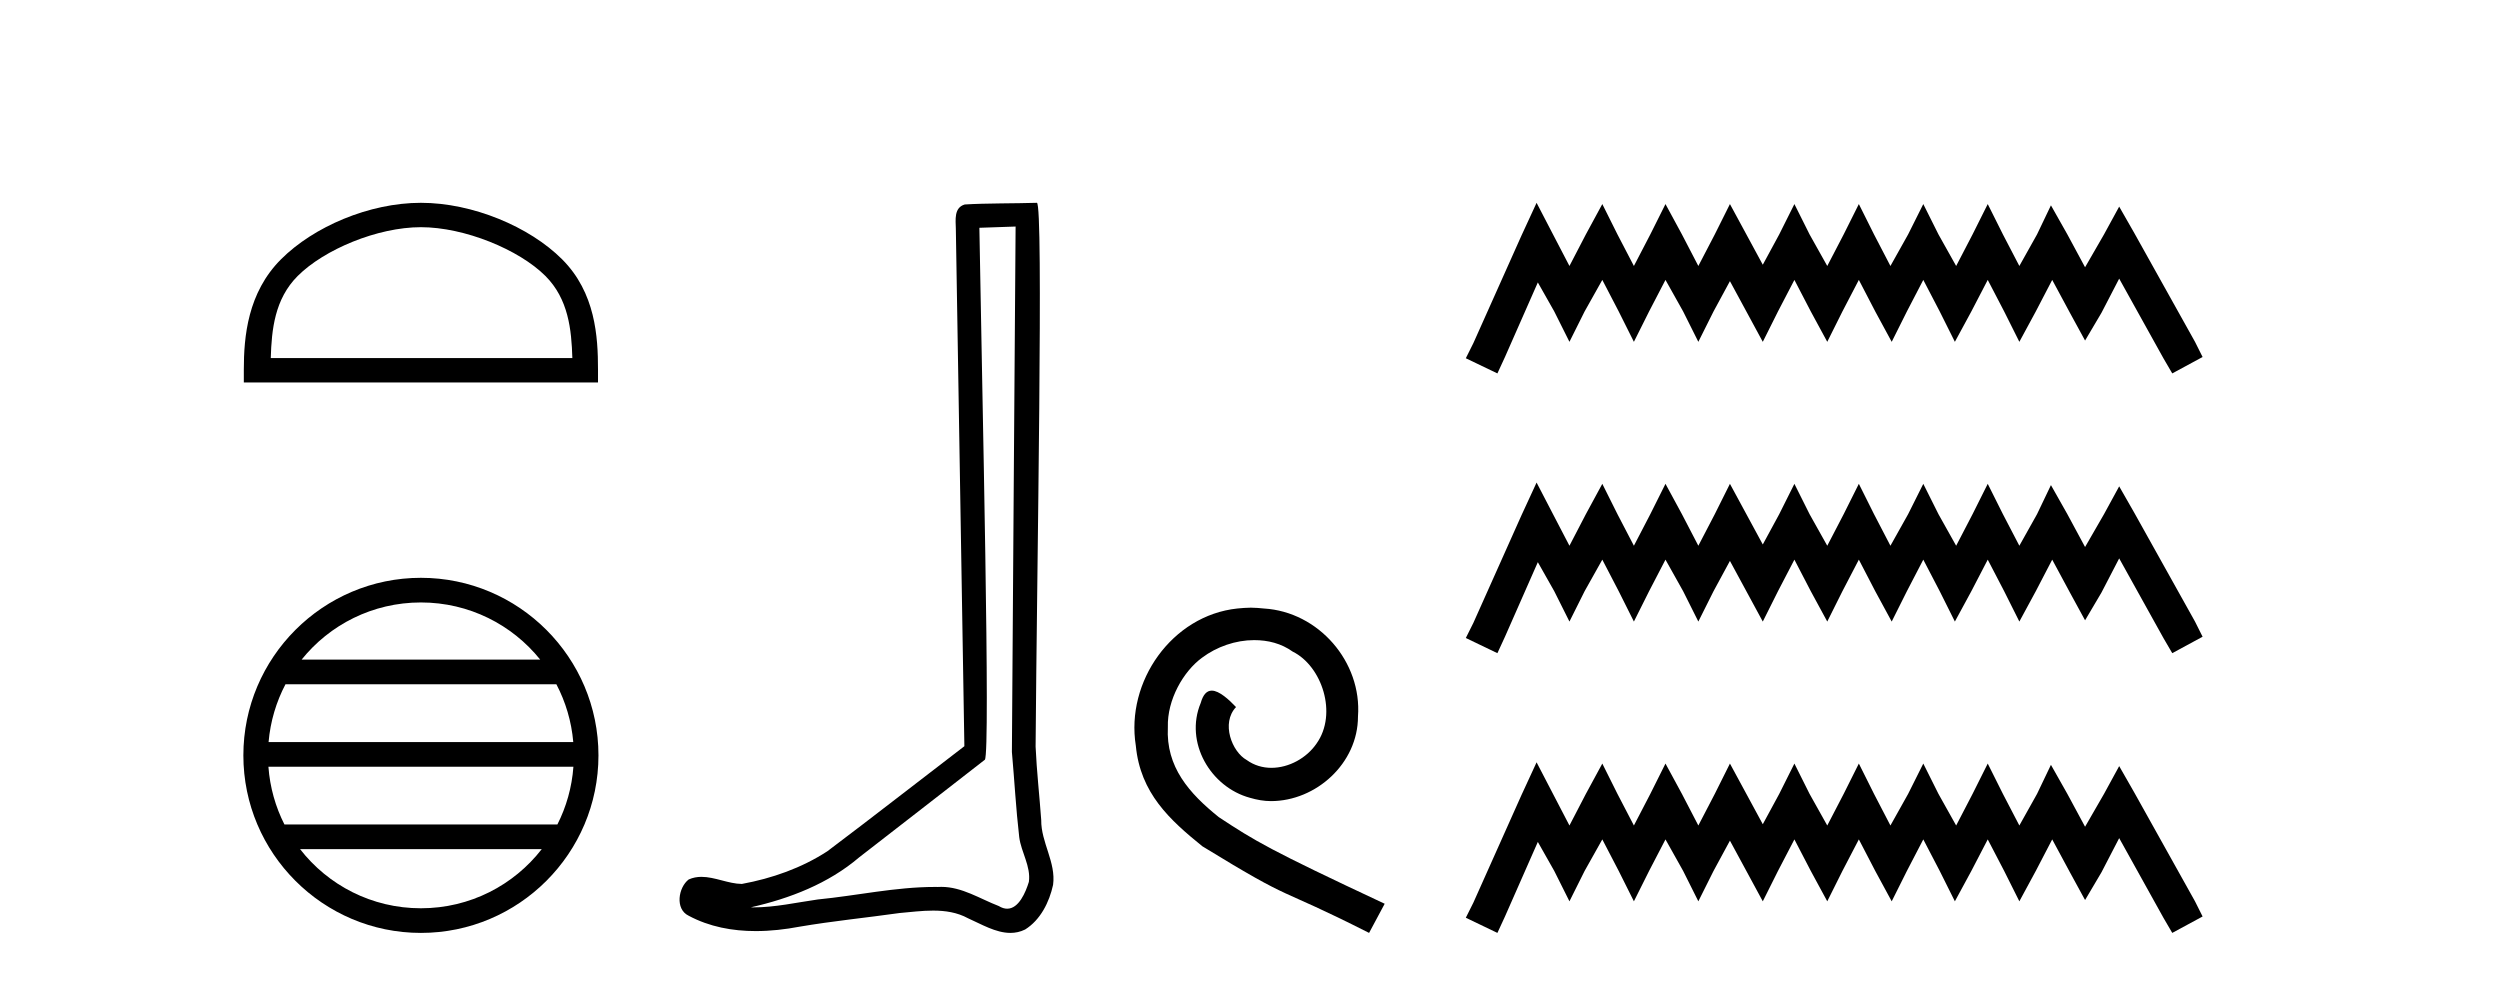
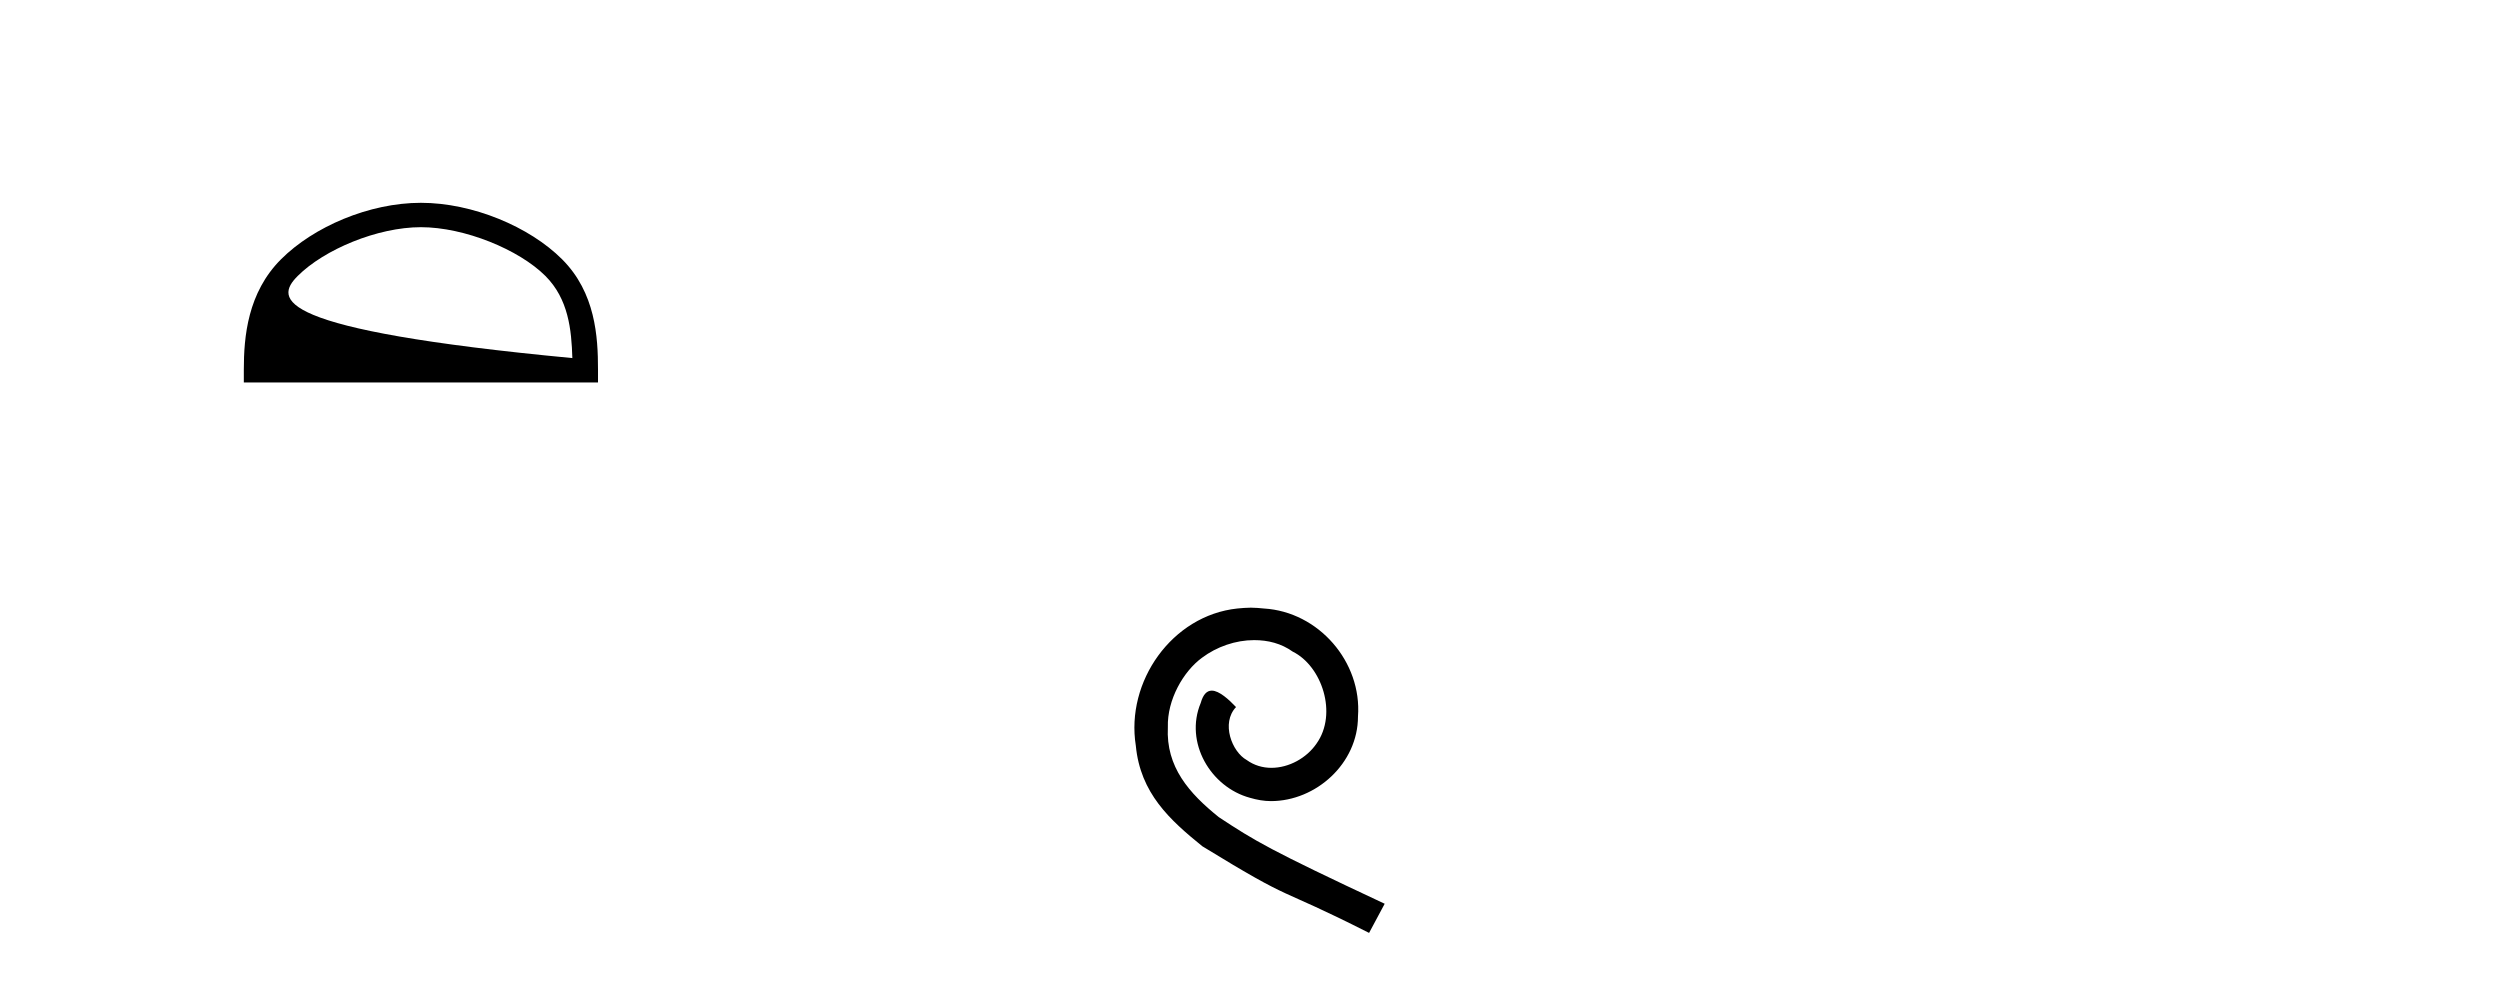
<svg xmlns="http://www.w3.org/2000/svg" width="104.0" height="41.0">
-   <path d="M 17.51 9.451 C 19.322 9.451 21.591 10.382 22.689 11.48 C 23.649 12.44 23.774 13.713 23.81 14.896 L 11.264 14.896 C 11.299 13.713 11.425 12.44 12.385 11.48 C 13.483 10.382 15.698 9.451 17.51 9.451 ZM 17.51 8.437 C 15.36 8.437 13.047 9.43 11.691 10.786 C 10.301 12.176 10.143 14.007 10.143 15.377 L 10.143 15.911 L 24.877 15.911 L 24.877 15.377 C 24.877 14.007 24.773 12.176 23.383 10.786 C 22.027 9.43 19.66 8.437 17.51 8.437 Z" style="fill:#000000;stroke:none" />
-   <path d="M 17.51 25.062 C 19.519 25.062 21.308 25.99 22.473 27.44 L 12.547 27.44 C 13.712 25.99 15.501 25.062 17.51 25.062 ZM 23.145 28.465 C 23.528 29.195 23.774 30.008 23.848 30.87 L 11.173 30.87 C 11.247 30.008 11.493 29.195 11.876 28.465 ZM 23.854 31.895 C 23.791 32.756 23.558 33.568 23.187 34.299 L 11.833 34.299 C 11.462 33.568 11.229 32.756 11.166 31.895 ZM 22.537 35.324 C 21.374 36.822 19.556 37.784 17.51 37.784 C 15.464 37.784 13.646 36.822 12.483 35.324 ZM 17.51 24.037 C 13.438 24.037 10.124 27.352 10.124 31.424 C 10.124 35.495 13.438 38.809 17.51 38.809 C 21.582 38.809 24.896 35.495 24.896 31.424 C 24.896 27.352 21.582 24.037 17.51 24.037 Z" style="fill:#000000;stroke:none" />
-   <path d="M 42.249 9.424 C 42.199 16.711 42.141 23.997 42.095 31.284 C 42.201 32.464 42.263 33.649 42.4 34.826 C 42.481 35.455 42.891 36.041 42.801 36.685 C 42.668 37.12 42.382 37.802 41.899 37.802 C 41.792 37.802 41.676 37.769 41.549 37.691 C 40.767 37.391 40.022 36.894 39.161 36.894 C 39.114 36.894 39.066 36.895 39.017 36.898 C 38.974 36.898 38.932 36.897 38.889 36.897 C 37.252 36.897 35.643 37.259 34.018 37.418 C 33.131 37.544 32.246 37.747 31.346 37.747 C 31.308 37.747 31.27 37.746 31.232 37.745 C 32.857 37.378 34.462 36.757 35.742 35.665 C 37.484 34.31 39.232 32.963 40.971 31.604 C 41.207 31.314 40.859 16.507 40.742 9.476 C 41.244 9.459 41.746 9.441 42.249 9.424 ZM 43.134 8.437 C 43.134 8.437 43.133 8.437 43.133 8.437 C 42.273 8.465 40.992 8.452 40.134 8.506 C 39.676 8.639 39.756 9.152 39.763 9.52 C 39.881 16.694 40 23.868 40.118 31.042 C 38.216 32.496 36.331 33.973 34.418 35.412 C 33.348 36.109 32.11 36.543 30.861 36.772 C 30.302 36.766 29.738 36.477 29.181 36.477 C 29.003 36.477 28.825 36.507 28.649 36.586 C 28.22 36.915 28.072 37.817 28.646 38.093 C 29.51 38.557 30.472 38.733 31.441 38.733 C 32.053 38.733 32.667 38.663 33.261 38.55 C 34.642 38.315 36.036 38.178 37.422 37.982 C 37.878 37.942 38.351 37.881 38.817 37.881 C 39.321 37.881 39.817 37.953 40.272 38.201 C 40.819 38.444 41.424 38.809 42.033 38.809 C 42.237 38.809 42.441 38.768 42.644 38.668 C 43.283 38.27 43.652 37.528 43.808 36.81 C 43.936 35.873 43.304 35.044 43.315 34.114 C 43.242 33.096 43.126 32.08 43.081 31.061 C 43.133 23.698 43.417 8.437 43.134 8.437 Z" style="fill:#000000;stroke:none" />
+   <path d="M 17.51 9.451 C 19.322 9.451 21.591 10.382 22.689 11.48 C 23.649 12.44 23.774 13.713 23.81 14.896 C 11.299 13.713 11.425 12.44 12.385 11.48 C 13.483 10.382 15.698 9.451 17.51 9.451 ZM 17.51 8.437 C 15.36 8.437 13.047 9.43 11.691 10.786 C 10.301 12.176 10.143 14.007 10.143 15.377 L 10.143 15.911 L 24.877 15.911 L 24.877 15.377 C 24.877 14.007 24.773 12.176 23.383 10.786 C 22.027 9.43 19.66 8.437 17.51 8.437 Z" style="fill:#000000;stroke:none" />
  <path d="M 52.034 25.279 C 51.846 25.279 51.658 25.297 51.47 25.314 C 48.754 25.604 46.823 28.354 47.25 31.019 C 47.438 33.001 48.668 34.111 50.018 35.205 C 54.032 37.665 52.905 36.759 56.954 38.809 L 57.603 37.596 C 52.785 35.341 52.205 34.983 50.701 33.992 C 49.471 33.001 48.498 31.908 48.583 30.251 C 48.549 29.106 49.232 27.927 50.001 27.364 C 50.616 26.902 51.402 26.629 52.17 26.629 C 52.751 26.629 53.298 26.766 53.776 27.107 C 54.989 27.705 55.655 29.687 54.767 30.934 C 54.357 31.532 53.623 31.942 52.888 31.942 C 52.529 31.942 52.17 31.839 51.863 31.617 C 51.248 31.276 50.787 30.08 51.419 29.414 C 51.128 29.106 50.718 28.73 50.411 28.73 C 50.206 28.73 50.052 28.884 49.95 29.243 C 49.266 30.883 50.36 32.745 52 33.189 C 52.29 33.274 52.58 33.326 52.871 33.326 C 54.75 33.326 56.492 31.754 56.492 29.807 C 56.663 27.534 54.852 25.45 52.58 25.314 C 52.41 25.297 52.222 25.279 52.034 25.279 Z" style="fill:#000000;stroke:none" />
-   <path d="M 63.922 8.437 L 63.291 9.804 L 61.293 14.272 L 60.978 14.903 L 62.292 15.534 L 62.607 14.851 L 63.974 11.749 L 64.658 12.958 L 65.289 14.22 L 65.919 12.958 L 66.656 11.644 L 67.339 12.958 L 67.97 14.22 L 68.601 12.958 L 69.284 11.644 L 70.02 12.958 L 70.651 14.22 L 71.282 12.958 L 71.965 11.696 L 72.649 12.958 L 73.332 14.22 L 73.963 12.958 L 74.647 11.644 L 75.33 12.958 L 76.014 14.22 L 76.644 12.958 L 77.328 11.644 L 78.011 12.958 L 78.695 14.22 L 79.326 12.958 L 80.009 11.644 L 80.693 12.958 L 81.323 14.22 L 82.007 12.958 L 82.69 11.644 L 83.374 12.958 L 84.005 14.22 L 84.688 12.958 L 85.372 11.644 L 86.108 13.011 L 86.739 14.167 L 87.422 13.011 L 88.158 11.591 L 89.998 14.903 L 90.366 15.534 L 91.628 14.851 L 91.312 14.22 L 88.789 9.699 L 88.158 8.595 L 87.527 9.751 L 86.739 11.118 L 86.002 9.751 L 85.319 8.542 L 84.741 9.751 L 84.005 11.065 L 83.321 9.751 L 82.69 8.489 L 82.059 9.751 L 81.376 11.065 L 80.64 9.751 L 80.009 8.489 L 79.378 9.751 L 78.642 11.065 L 77.959 9.751 L 77.328 8.489 L 76.697 9.751 L 76.014 11.065 L 75.278 9.751 L 74.647 8.489 L 74.016 9.751 L 73.332 11.013 L 72.649 9.751 L 71.965 8.489 L 71.335 9.751 L 70.651 11.065 L 69.968 9.751 L 69.284 8.489 L 68.653 9.751 L 67.97 11.065 L 67.286 9.751 L 66.656 8.489 L 65.972 9.751 L 65.289 11.065 L 64.605 9.751 L 63.922 8.437 ZM 63.922 20.074 L 63.291 21.441 L 61.293 25.91 L 60.978 26.541 L 62.292 27.172 L 62.607 26.488 L 63.974 23.386 L 64.658 24.596 L 65.289 25.857 L 65.919 24.596 L 66.656 23.281 L 67.339 24.596 L 67.97 25.857 L 68.601 24.596 L 69.284 23.281 L 70.02 24.596 L 70.651 25.857 L 71.282 24.596 L 71.965 23.334 L 72.649 24.596 L 73.332 25.857 L 73.963 24.596 L 74.647 23.281 L 75.33 24.596 L 76.014 25.857 L 76.644 24.596 L 77.328 23.281 L 78.011 24.596 L 78.695 25.857 L 79.326 24.596 L 80.009 23.281 L 80.693 24.596 L 81.323 25.857 L 82.007 24.596 L 82.69 23.281 L 83.374 24.596 L 84.005 25.857 L 84.688 24.596 L 85.372 23.281 L 86.108 24.648 L 86.739 25.805 L 87.422 24.648 L 88.158 23.229 L 89.998 26.541 L 90.366 27.172 L 91.628 26.488 L 91.312 25.857 L 88.789 21.336 L 88.158 20.232 L 87.527 21.389 L 86.739 22.756 L 86.002 21.389 L 85.319 20.18 L 84.741 21.389 L 84.005 22.703 L 83.321 21.389 L 82.69 20.127 L 82.059 21.389 L 81.376 22.703 L 80.64 21.389 L 80.009 20.127 L 79.378 21.389 L 78.642 22.703 L 77.959 21.389 L 77.328 20.127 L 76.697 21.389 L 76.014 22.703 L 75.278 21.389 L 74.647 20.127 L 74.016 21.389 L 73.332 22.65 L 72.649 21.389 L 71.965 20.127 L 71.335 21.389 L 70.651 22.703 L 69.968 21.389 L 69.284 20.127 L 68.653 21.389 L 67.97 22.703 L 67.286 21.389 L 66.656 20.127 L 65.972 21.389 L 65.289 22.703 L 64.605 21.389 L 63.922 20.074 ZM 63.922 31.712 L 63.291 33.079 L 61.293 37.548 L 60.978 38.178 L 62.292 38.809 L 62.607 38.126 L 63.974 35.024 L 64.658 36.233 L 65.289 37.495 L 65.919 36.233 L 66.656 34.919 L 67.339 36.233 L 67.97 37.495 L 68.601 36.233 L 69.284 34.919 L 70.02 36.233 L 70.651 37.495 L 71.282 36.233 L 71.965 34.971 L 72.649 36.233 L 73.332 37.495 L 73.963 36.233 L 74.647 34.919 L 75.33 36.233 L 76.014 37.495 L 76.644 36.233 L 77.328 34.919 L 78.011 36.233 L 78.695 37.495 L 79.326 36.233 L 80.009 34.919 L 80.693 36.233 L 81.323 37.495 L 82.007 36.233 L 82.69 34.919 L 83.374 36.233 L 84.005 37.495 L 84.688 36.233 L 85.372 34.919 L 86.108 36.286 L 86.739 37.442 L 87.422 36.286 L 88.158 34.866 L 89.998 38.178 L 90.366 38.809 L 91.628 38.126 L 91.312 37.495 L 88.789 32.974 L 88.158 31.87 L 87.527 33.026 L 86.739 34.393 L 86.002 33.026 L 85.319 31.817 L 84.741 33.026 L 84.005 34.341 L 83.321 33.026 L 82.69 31.764 L 82.059 33.026 L 81.376 34.341 L 80.64 33.026 L 80.009 31.764 L 79.378 33.026 L 78.642 34.341 L 77.959 33.026 L 77.328 31.764 L 76.697 33.026 L 76.014 34.341 L 75.278 33.026 L 74.647 31.764 L 74.016 33.026 L 73.332 34.288 L 72.649 33.026 L 71.965 31.764 L 71.335 33.026 L 70.651 34.341 L 69.968 33.026 L 69.284 31.764 L 68.653 33.026 L 67.97 34.341 L 67.286 33.026 L 66.656 31.764 L 65.972 33.026 L 65.289 34.341 L 64.605 33.026 L 63.922 31.712 Z" style="fill:#000000;stroke:none" />
</svg>